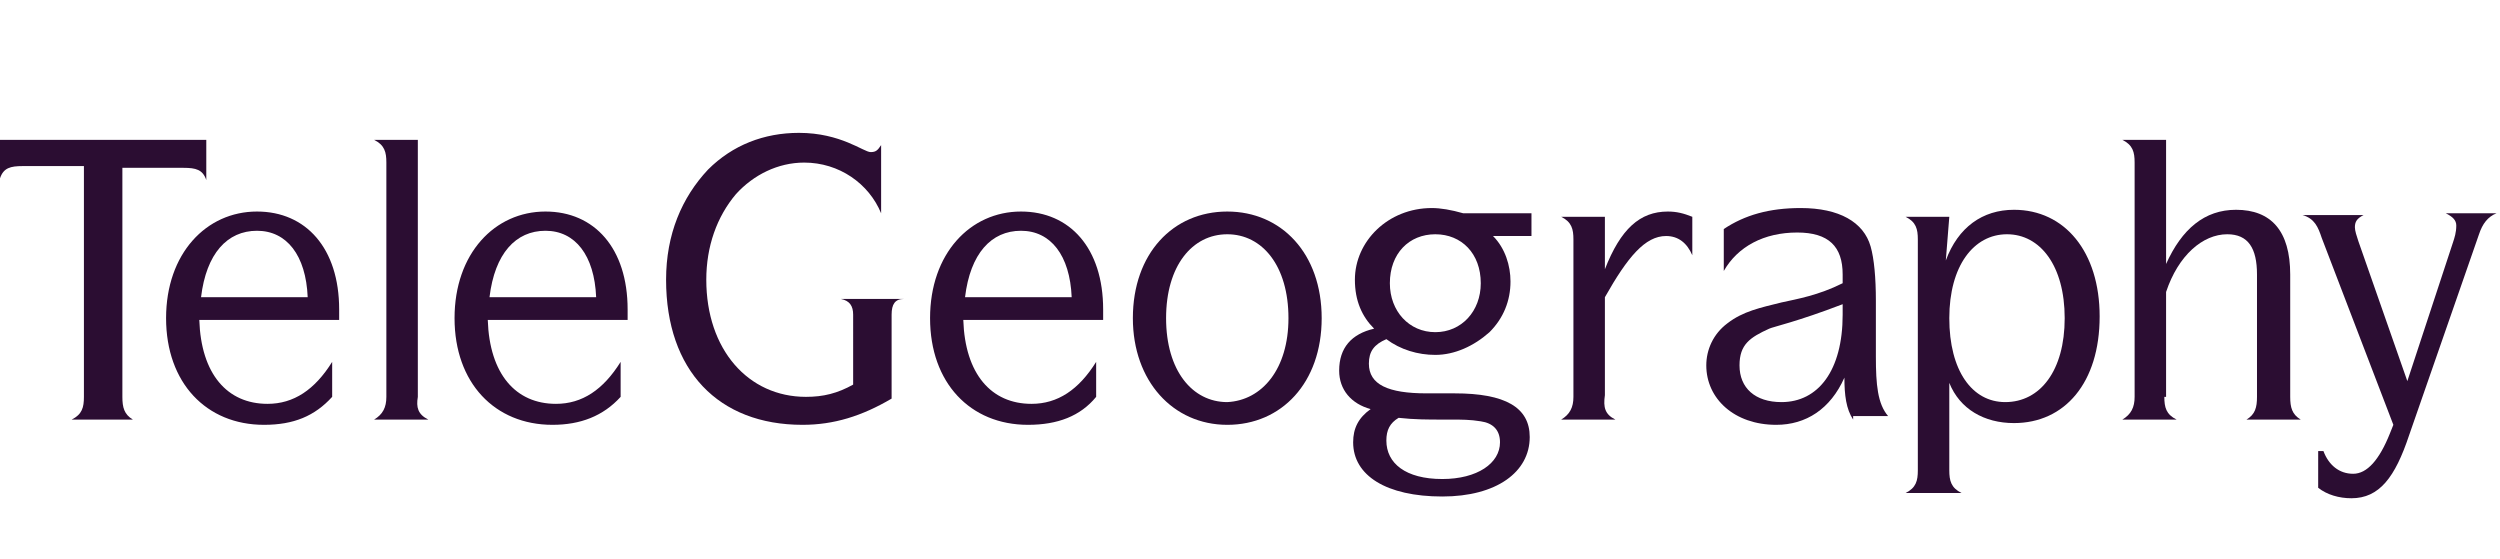
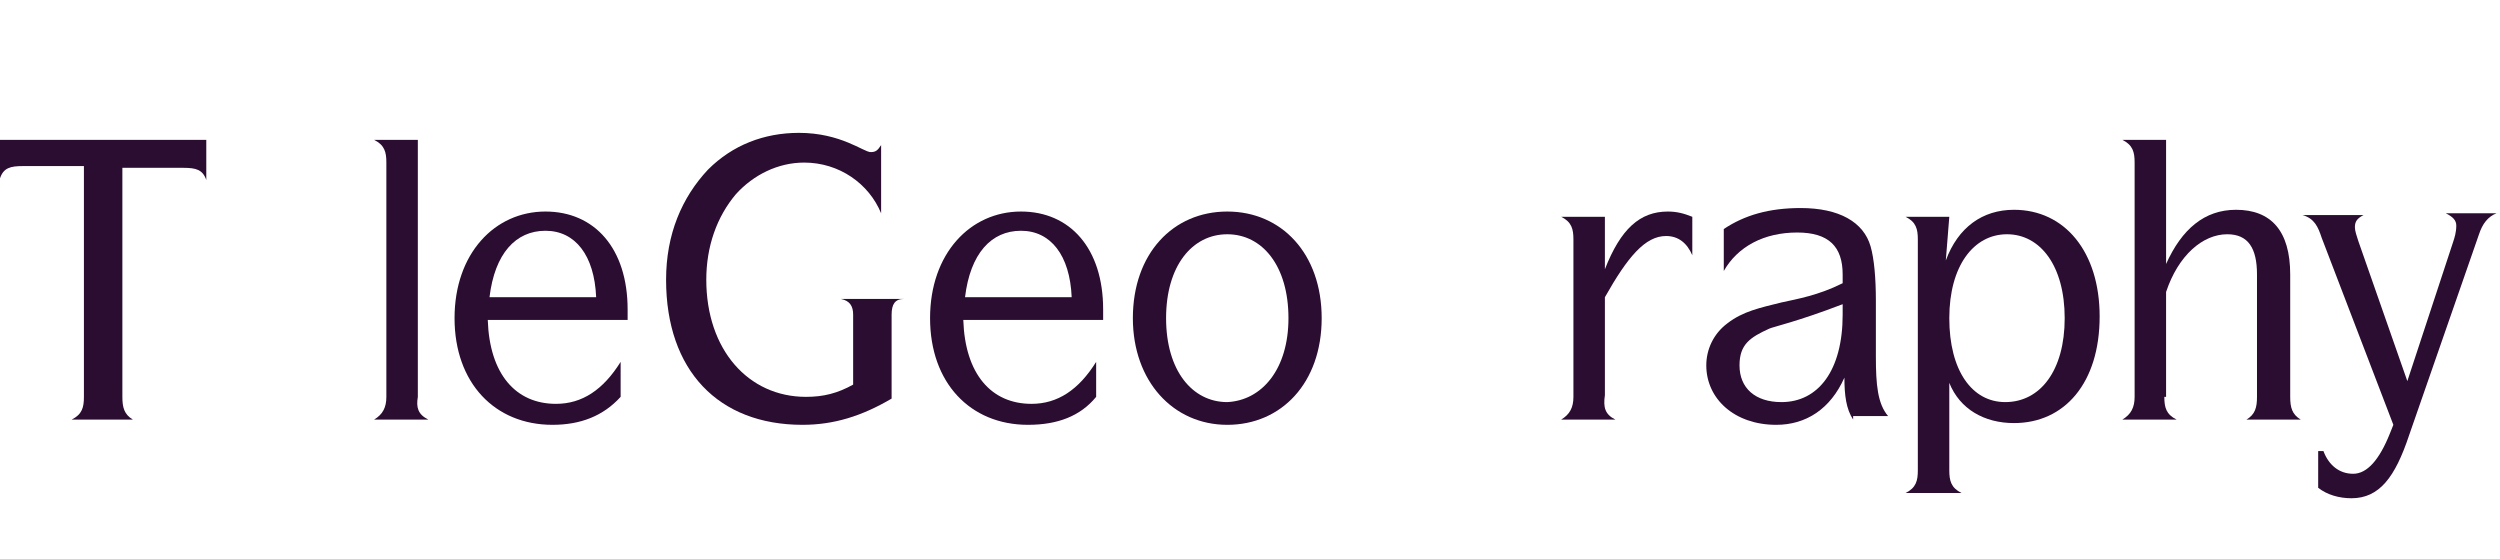
<svg xmlns="http://www.w3.org/2000/svg" version="1.1" id="Layer_1" x="0px" y="0px" viewBox="0 0 143 32" enable-background="new 0 0 143 32" xml:space="preserve">
  <g>
    <g>
      <g>
        <path fill="#2B0D32" d="M7.6,24l-3.5,0c0.6-0.3,0.7-0.7,0.7-1.3V9.5H1.3c-0.7,0-1.1,0.1-1.3,0.7L0,8h11.8v2.3     c-0.2-0.6-0.6-0.7-1.3-0.7H7l0,13.1C7,23.3,7.1,23.7,7.6,24z" />
-         <path fill="#2B0D32" d="M15.1,24.3c-3.3,0-5.6-2.4-5.6-6.1c0-3.7,2.3-6.1,5.2-6.1c2.8,0,4.7,2.1,4.7,5.6c0,0.2,0,0.4,0,0.6h-8     c0.1,3.1,1.6,4.8,3.9,4.8c1.5,0,2.7-0.8,3.7-2.4v2C18,23.8,16.8,24.3,15.1,24.3z M17.6,17c-0.1-2.4-1.2-3.8-2.9-3.8     c-1.7,0-2.9,1.3-3.2,3.8H17.6z" />
        <path fill="#2B0D32" d="M24.5,24l-3.1,0c0.5-0.3,0.7-0.7,0.7-1.3V9.3c0-0.6-0.1-1-0.7-1.3l2.5,0v14.7     C23.8,23.3,23.9,23.7,24.5,24z" />
        <path fill="#2B0D32" d="M31.6,24.3c-3.3,0-5.6-2.4-5.6-6.1c0-3.7,2.3-6.1,5.2-6.1c2.8,0,4.7,2.1,4.7,5.6c0,0.2,0,0.4,0,0.6h-8     c0.1,3.1,1.6,4.8,3.9,4.8c1.5,0,2.7-0.8,3.7-2.4v2C34.5,23.8,33.2,24.3,31.6,24.3z M34.1,17c-0.1-2.4-1.2-3.8-2.9-3.8     c-1.7,0-2.9,1.3-3.2,3.8L34.1,17z" />
        <path fill="#2B0D32" d="M45.9,24.3c-4.8,0-7.8-3.1-7.8-8.3c0-2.6,0.9-4.7,2.4-6.3c1.4-1.4,3.2-2.1,5.2-2.1c2.4,0,3.7,1.1,4.1,1.1     c0.3,0,0.4-0.1,0.6-0.4v3.9C49.7,10.5,48,9.3,46,9.3c-1.5,0-2.9,0.7-3.9,1.8c-1.1,1.3-1.7,3-1.7,4.9c0,4,2.4,6.7,5.7,6.7     c1,0,1.8-0.2,2.7-0.7V18c0-0.5-0.2-0.8-0.7-0.9l3.6,0C51.2,17.1,51,17.4,51,18v4.8C49.3,23.8,47.7,24.3,45.9,24.3z" />
        <path fill="#2B0D32" d="M58.8,24.3c-3.3,0-5.6-2.4-5.6-6.1c0-3.7,2.3-6.1,5.2-6.1c2.8,0,4.7,2.1,4.7,5.6c0,0.2,0,0.4,0,0.6h-8     c0.1,3.1,1.6,4.8,3.9,4.8c1.5,0,2.7-0.8,3.7-2.4l0,2C61.8,23.8,60.5,24.3,58.8,24.3z M61.3,17c-0.1-2.4-1.2-3.8-2.9-3.8     c-1.7,0-2.9,1.3-3.2,3.8H61.3z" />
        <path fill="#2B0D32" d="M64.8,18.2c0-3.7,2.3-6.1,5.4-6.1c3.1,0,5.4,2.4,5.4,6.1c0,3.7-2.3,6.1-5.4,6.1     C67.1,24.3,64.8,21.8,64.8,18.2z M73.7,18.2c0-3-1.5-4.8-3.5-4.8c-2,0-3.5,1.8-3.5,4.8c0,3,1.5,4.8,3.5,4.8     C72.2,22.9,73.7,21.1,73.7,18.2z" />
-         <path fill="#2B0D32" d="M76.6,21.2c0-1.3,0.7-2.1,2-2.4c-0.7-0.7-1.1-1.6-1.1-2.8c0-2.2,1.9-4.1,4.4-4.1c0.5,0,1.1,0.1,1.8,0.3     h3.9v1.3h-2.2c0.7,0.7,1,1.7,1,2.6c0,1.1-0.4,2.1-1.2,2.9c-0.9,0.8-2,1.3-3.1,1.3c-1,0-2-0.3-2.8-0.9c-0.7,0.3-1,0.7-1,1.4     c0,1.2,1.1,1.7,3.3,1.7l1.6,0c2.9,0,4.3,0.8,4.3,2.5c0,2-1.9,3.4-5,3.4c-3.2,0-5.1-1.2-5.1-3.1c0-0.8,0.3-1.4,1-1.9     C77.3,23.1,76.6,22.3,76.6,21.2z M79.3,25.2c0,1.3,1.1,2.2,3.2,2.2c2,0,3.3-0.9,3.3-2.1c0-0.7-0.4-1.1-1.1-1.2     C84.1,24,83.6,24,83,24c-0.2,0-0.3,0-0.5,0c-0.8,0-1.6,0-2.5-0.1C79.5,24.2,79.3,24.6,79.3,25.2z M84.7,16.2     c0-1.7-1.1-2.8-2.6-2.8c-1.5,0-2.6,1.1-2.6,2.8c0,1.6,1.1,2.8,2.6,2.8C83.6,19,84.7,17.8,84.7,16.2z" />
        <path fill="#2B0D32" d="M92.4,24l-3.1,0c0.5-0.3,0.7-0.7,0.7-1.3v-9c0-0.6-0.1-1-0.7-1.3h2.5l0,3c0.9-2.3,2-3.3,3.6-3.3     c0.5,0,0.9,0.1,1.4,0.3v2.2c-0.3-0.7-0.8-1.1-1.5-1.1c-1.2,0-2.2,1.2-3.5,3.5v5.6C91.7,23.3,91.8,23.7,92.4,24z" />
        <path fill="#2B0D32" d="M106,24c-0.4-0.6-0.5-1.4-0.5-2.4c-0.8,1.8-2.2,2.7-3.9,2.7c-2.4,0-4-1.5-4-3.4c0-0.9,0.4-1.8,1.2-2.4     c0.9-0.7,1.9-0.9,3.1-1.2c0.9-0.2,2.1-0.4,3.5-1.1c0-0.2,0-0.3,0-0.5c0-1.6-0.8-2.4-2.6-2.4c-1.9,0-3.4,0.8-4.2,2.2v-2.4     c1.2-0.8,2.6-1.2,4.4-1.2c2.2,0,3.6,0.8,4,2.2c0.2,0.7,0.3,1.8,0.3,3.1c0,0.4,0,0.8,0,1.2v2c0,1.6,0.1,2.7,0.7,3.4H106z      M101.2,18.8c-1.1,0.5-1.7,0.9-1.7,2.1c0,1.3,0.9,2.1,2.4,2.1c2.1,0,3.5-1.8,3.5-5c0-0.2,0-0.4,0-0.6     C102.8,18.4,101.4,18.7,101.2,18.8z" />
        <path fill="#2B0D32" d="M115.2,12c2.9,0,4.9,2.4,4.9,6.1c0,3.8-2,6.1-4.9,6.1c-1.7,0-3.1-0.8-3.7-2.3v5c0,0.6,0.1,1,0.7,1.3H109     c0.6-0.3,0.7-0.7,0.7-1.3V13.7c0-0.6-0.1-1-0.7-1.3l2.5,0l-0.2,2.5C112,13,113.4,12,115.2,12z M114.7,23c2,0,3.4-1.8,3.4-4.8     c0-3-1.4-4.8-3.3-4.8c-1.9,0-3.3,1.8-3.3,4.8C111.5,21.2,112.8,23,114.7,23z" />
        <path fill="#2B0D32" d="M123.8,22.7c0,0.6,0.1,1,0.7,1.3l-3.1,0c0.5-0.3,0.7-0.7,0.7-1.3V9.3c0-0.6-0.1-1-0.7-1.3l2.5,0v7.1     c0.9-2,2.2-3.1,4-3.1c2,0,3.1,1.2,3.1,3.7l0,7c0,0.6,0.1,1,0.6,1.3l-3.1,0c0.5-0.3,0.6-0.7,0.6-1.3v-7c0-1.5-0.5-2.3-1.7-2.3     c-1.4,0-2.8,1.2-3.5,3.3V22.7z" />
        <path fill="#2B0D32" d="M132.9,25.8c0.3,0.8,0.9,1.3,1.7,1.3c0.8,0,1.5-0.8,2.1-2.3l0.2-0.5l-4.1-10.7c-0.2-0.6-0.4-1.1-1.1-1.3     l3.5,0c-0.4,0.2-0.5,0.4-0.5,0.7c0,0.2,0.1,0.5,0.2,0.8l2.8,8l2.6-7.9c0.1-0.3,0.2-0.6,0.2-1c0-0.3-0.2-0.5-0.6-0.7h2.9     c-0.5,0.2-0.8,0.6-1,1.2l-4,11.5c-0.8,2.4-1.7,3.6-3.3,3.6c-0.7,0-1.4-0.2-1.9-0.6V25.8z" />
      </g>
    </g>
  </g>
</svg>